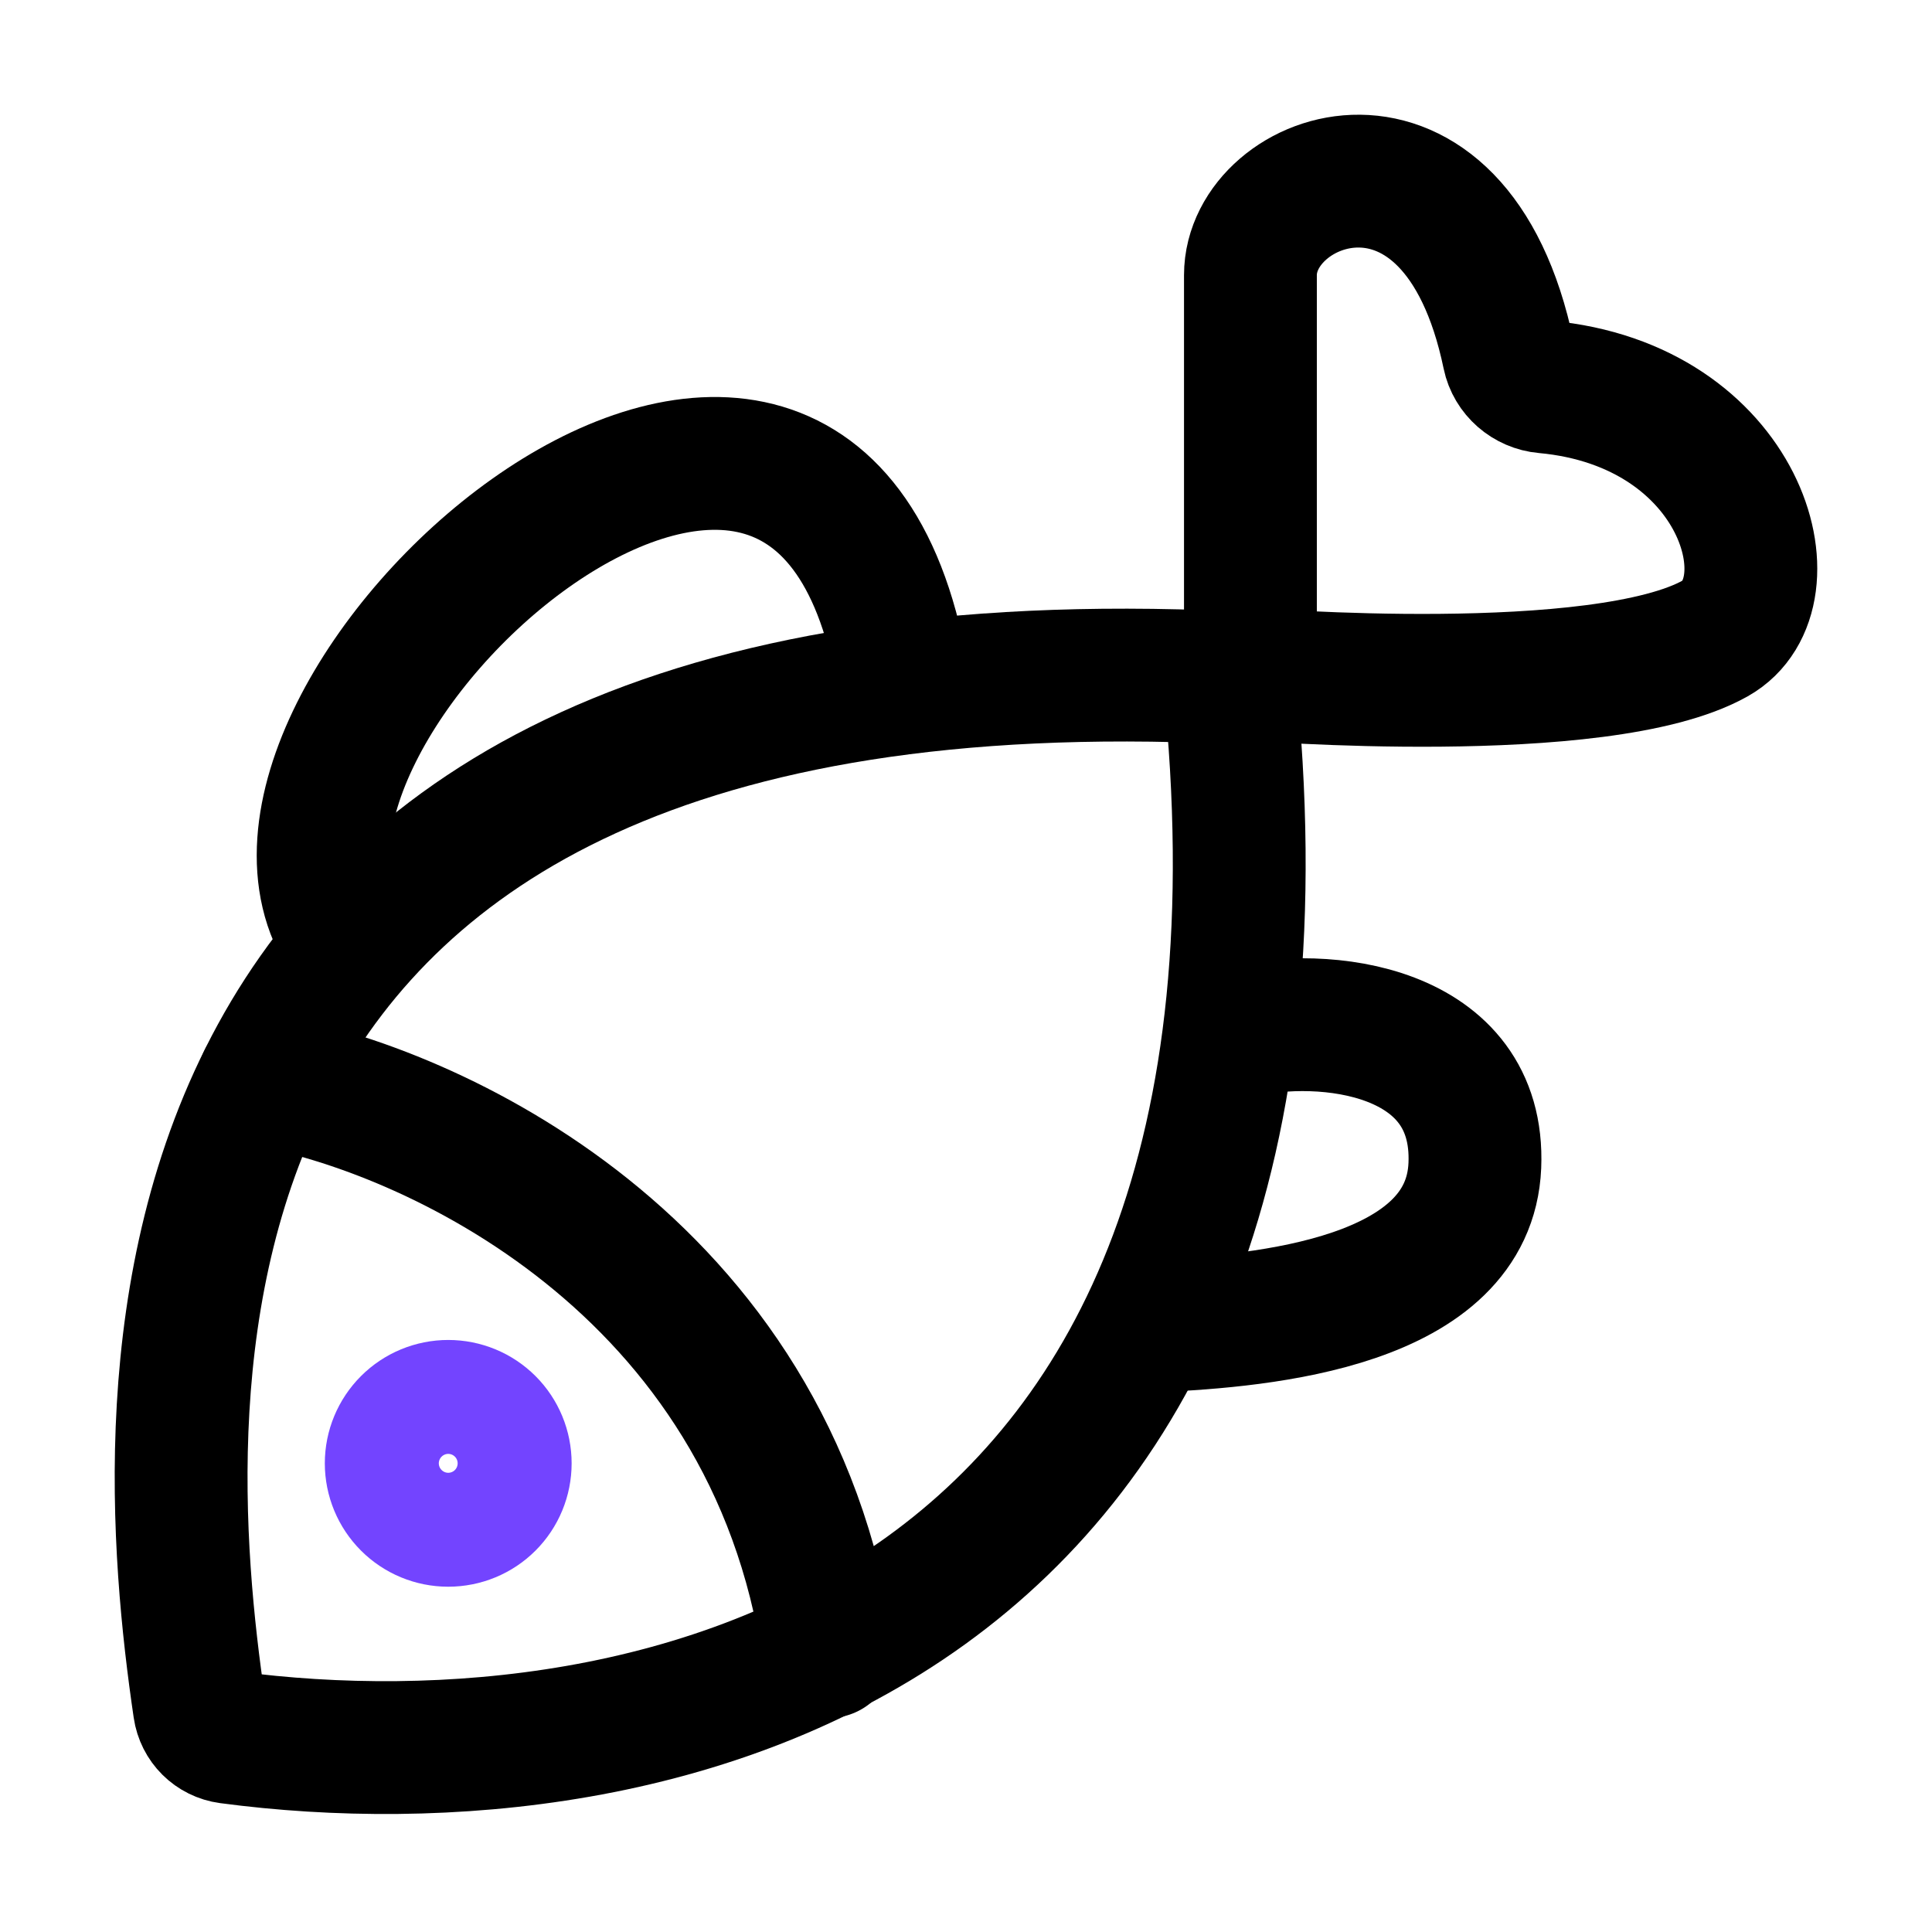
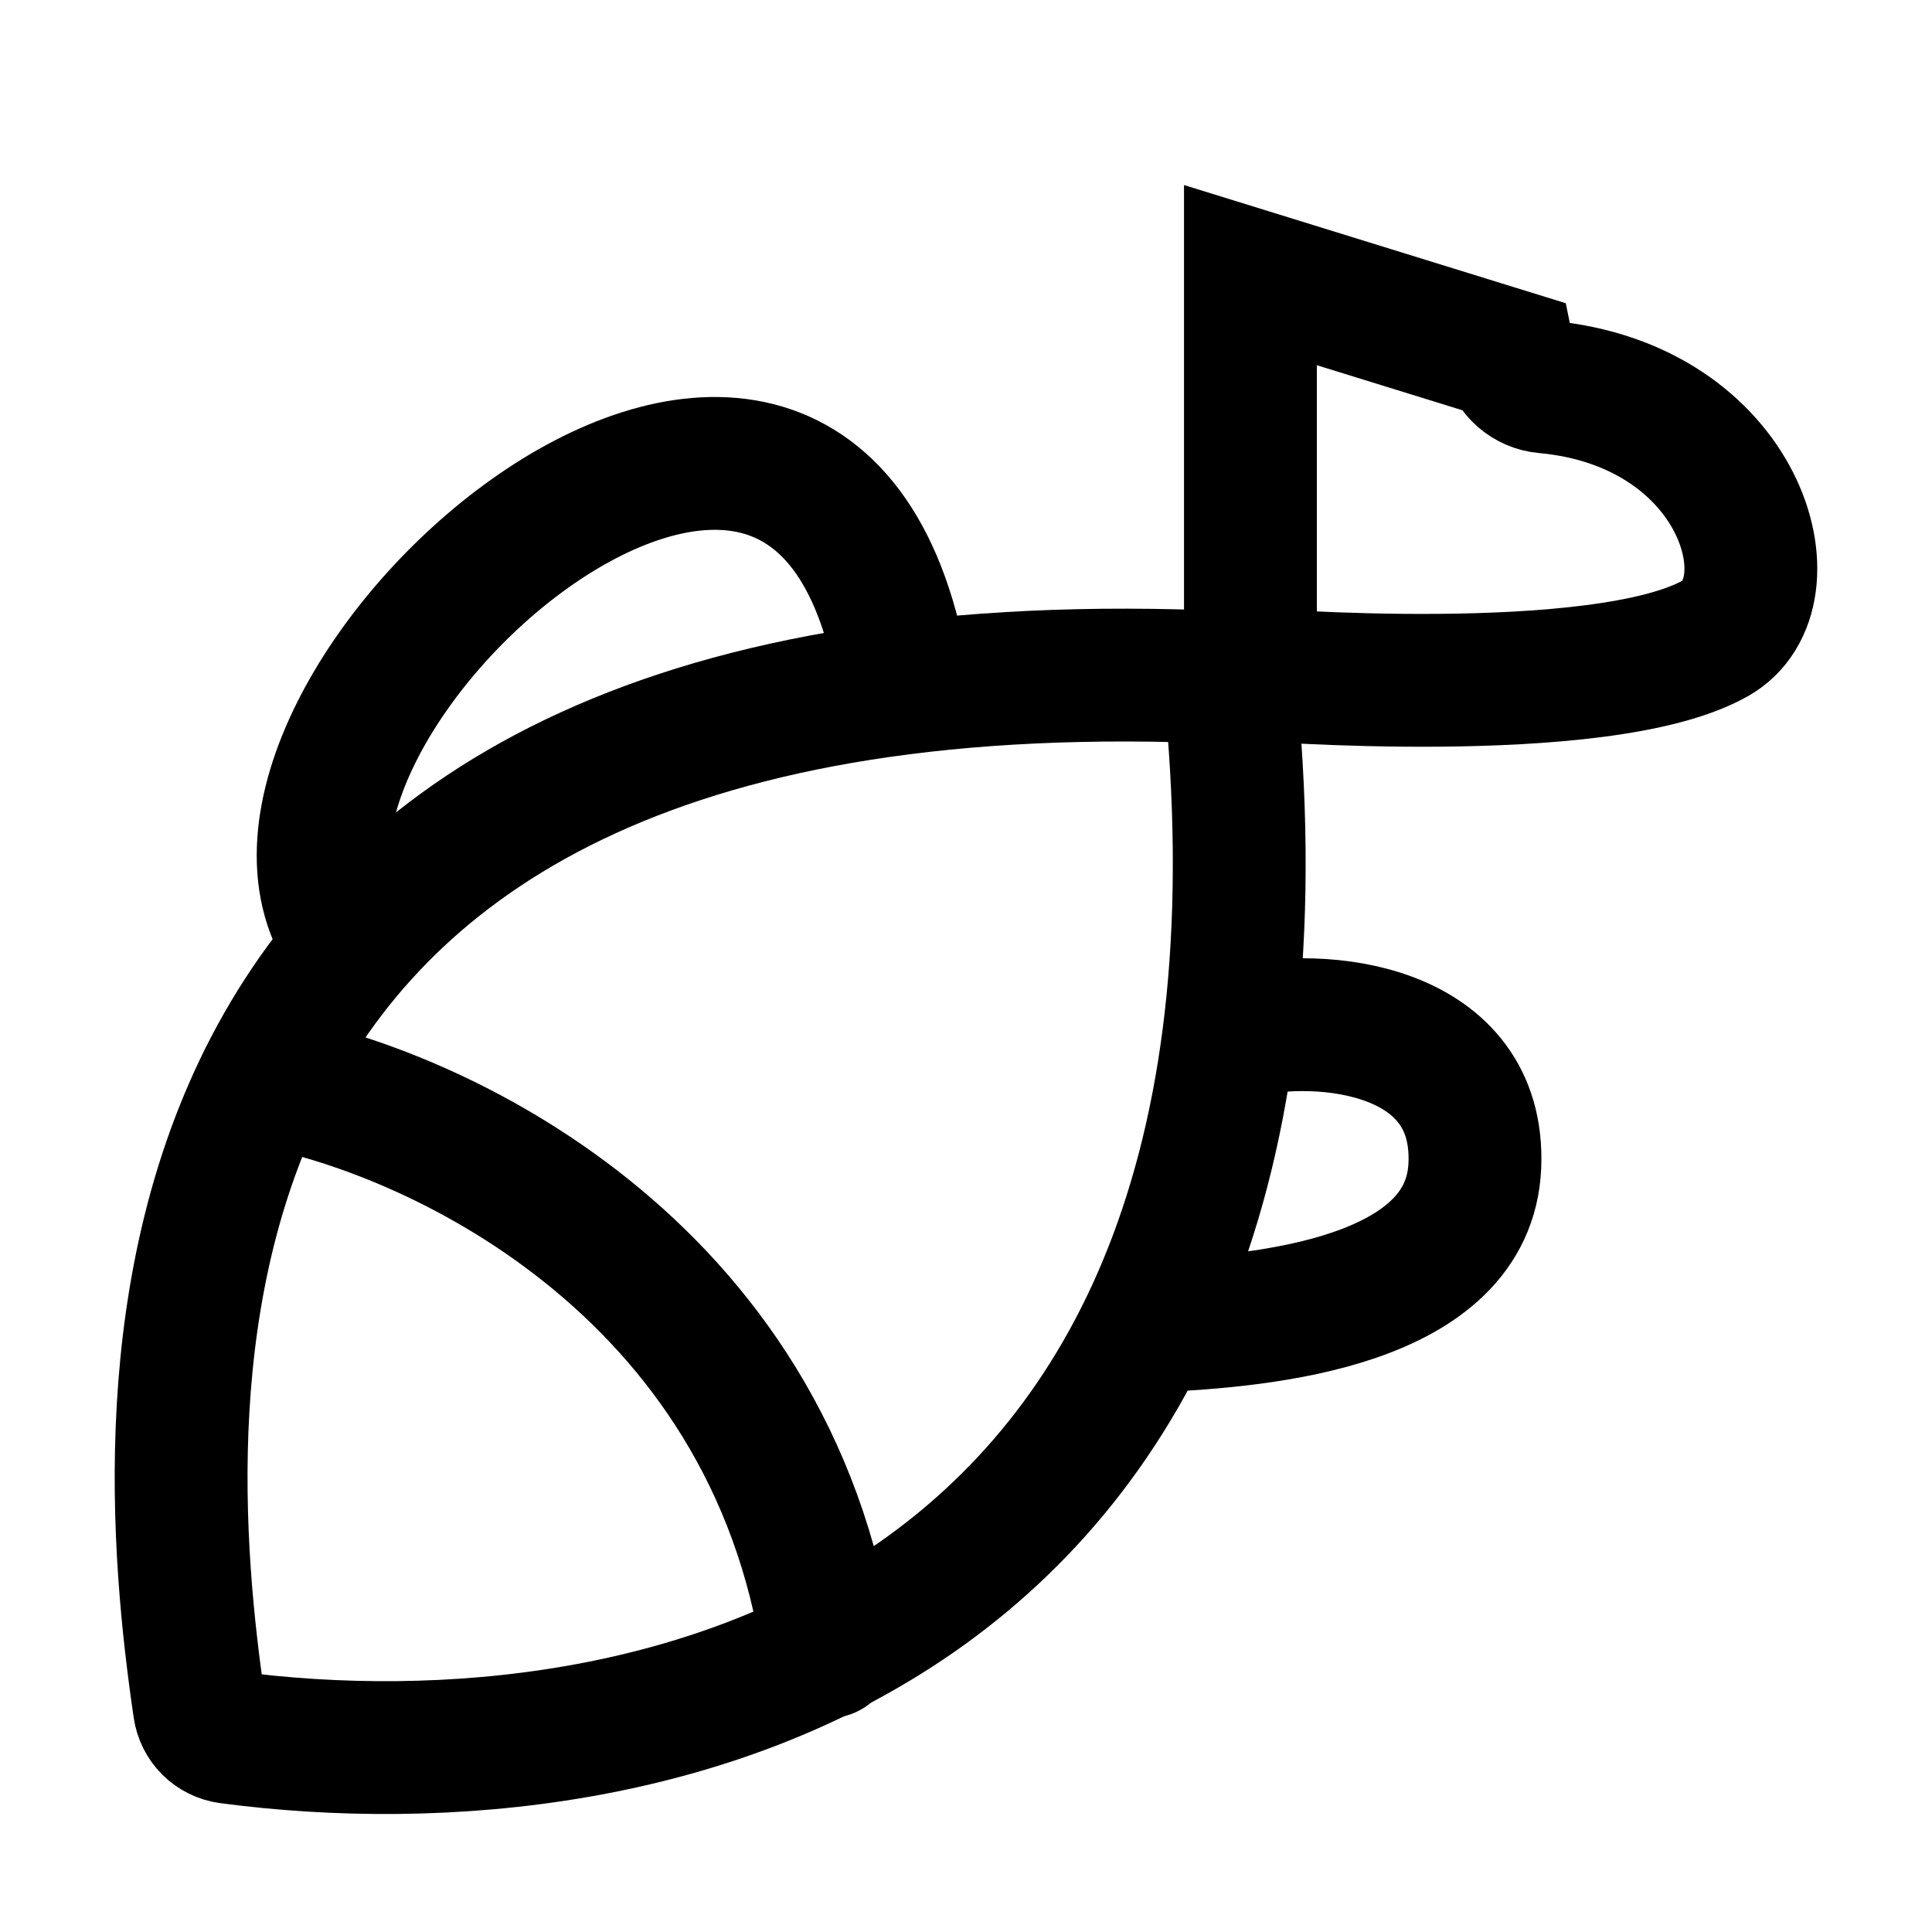
<svg xmlns="http://www.w3.org/2000/svg" width="32" height="32" viewBox="0 0 32 32" fill="none">
  <path d="M20.357 11.223C1.772 10.363 2.541 23.112 3.303 28.291C3.34 28.545 3.537 28.741 3.791 28.775C10.819 29.709 22.034 27.21 20.357 11.223Z" stroke="black" stroke-width="2.2" stroke-linecap="round" />
-   <path d="M20.711 4.557V11.164C20.711 11.164 26.522 11.636 28.409 10.574C29.729 9.831 28.857 6.706 25.587 6.408C25.296 6.382 25.047 6.168 24.988 5.881C24.107 1.641 20.711 2.88 20.711 4.557Z" stroke="black" stroke-width="2.2" stroke-linecap="round" />
+   <path d="M20.711 4.557V11.164C20.711 11.164 26.522 11.636 28.409 10.574C29.729 9.831 28.857 6.706 25.587 6.408C25.296 6.382 25.047 6.168 24.988 5.881Z" stroke="black" stroke-width="2.2" stroke-linecap="round" />
  <path d="M4.371 17.889C7.094 18.361 12.777 20.915 13.721 27.357" stroke="black" stroke-width="2.2" stroke-linecap="round" />
-   <path d="M7.424 25.181C7.675 25.181 7.915 25.082 8.092 24.905C8.269 24.728 8.368 24.488 8.368 24.237C8.368 23.987 8.269 23.747 8.092 23.57C7.915 23.393 7.675 23.294 7.424 23.294C7.174 23.294 6.934 23.393 6.757 23.57C6.58 23.747 6.48 23.987 6.48 24.237C6.48 24.488 6.58 24.728 6.757 24.905C6.934 25.082 7.174 25.181 7.424 25.181Z" stroke="#7344FF" stroke-width="2.2" stroke-linecap="round" stroke-linejoin="round" />
  <path d="M5.744 15.531C3.267 11.873 13.278 2.846 14.9 10.958" stroke="black" stroke-width="2.2" stroke-linecap="round" />
  <path d="M20.505 17.093C21.93 16.748 24.522 17.039 24.428 19.305C24.333 21.57 20.947 21.881 19.148 21.959" stroke="black" stroke-width="2.2" stroke-linecap="round" />
</svg>